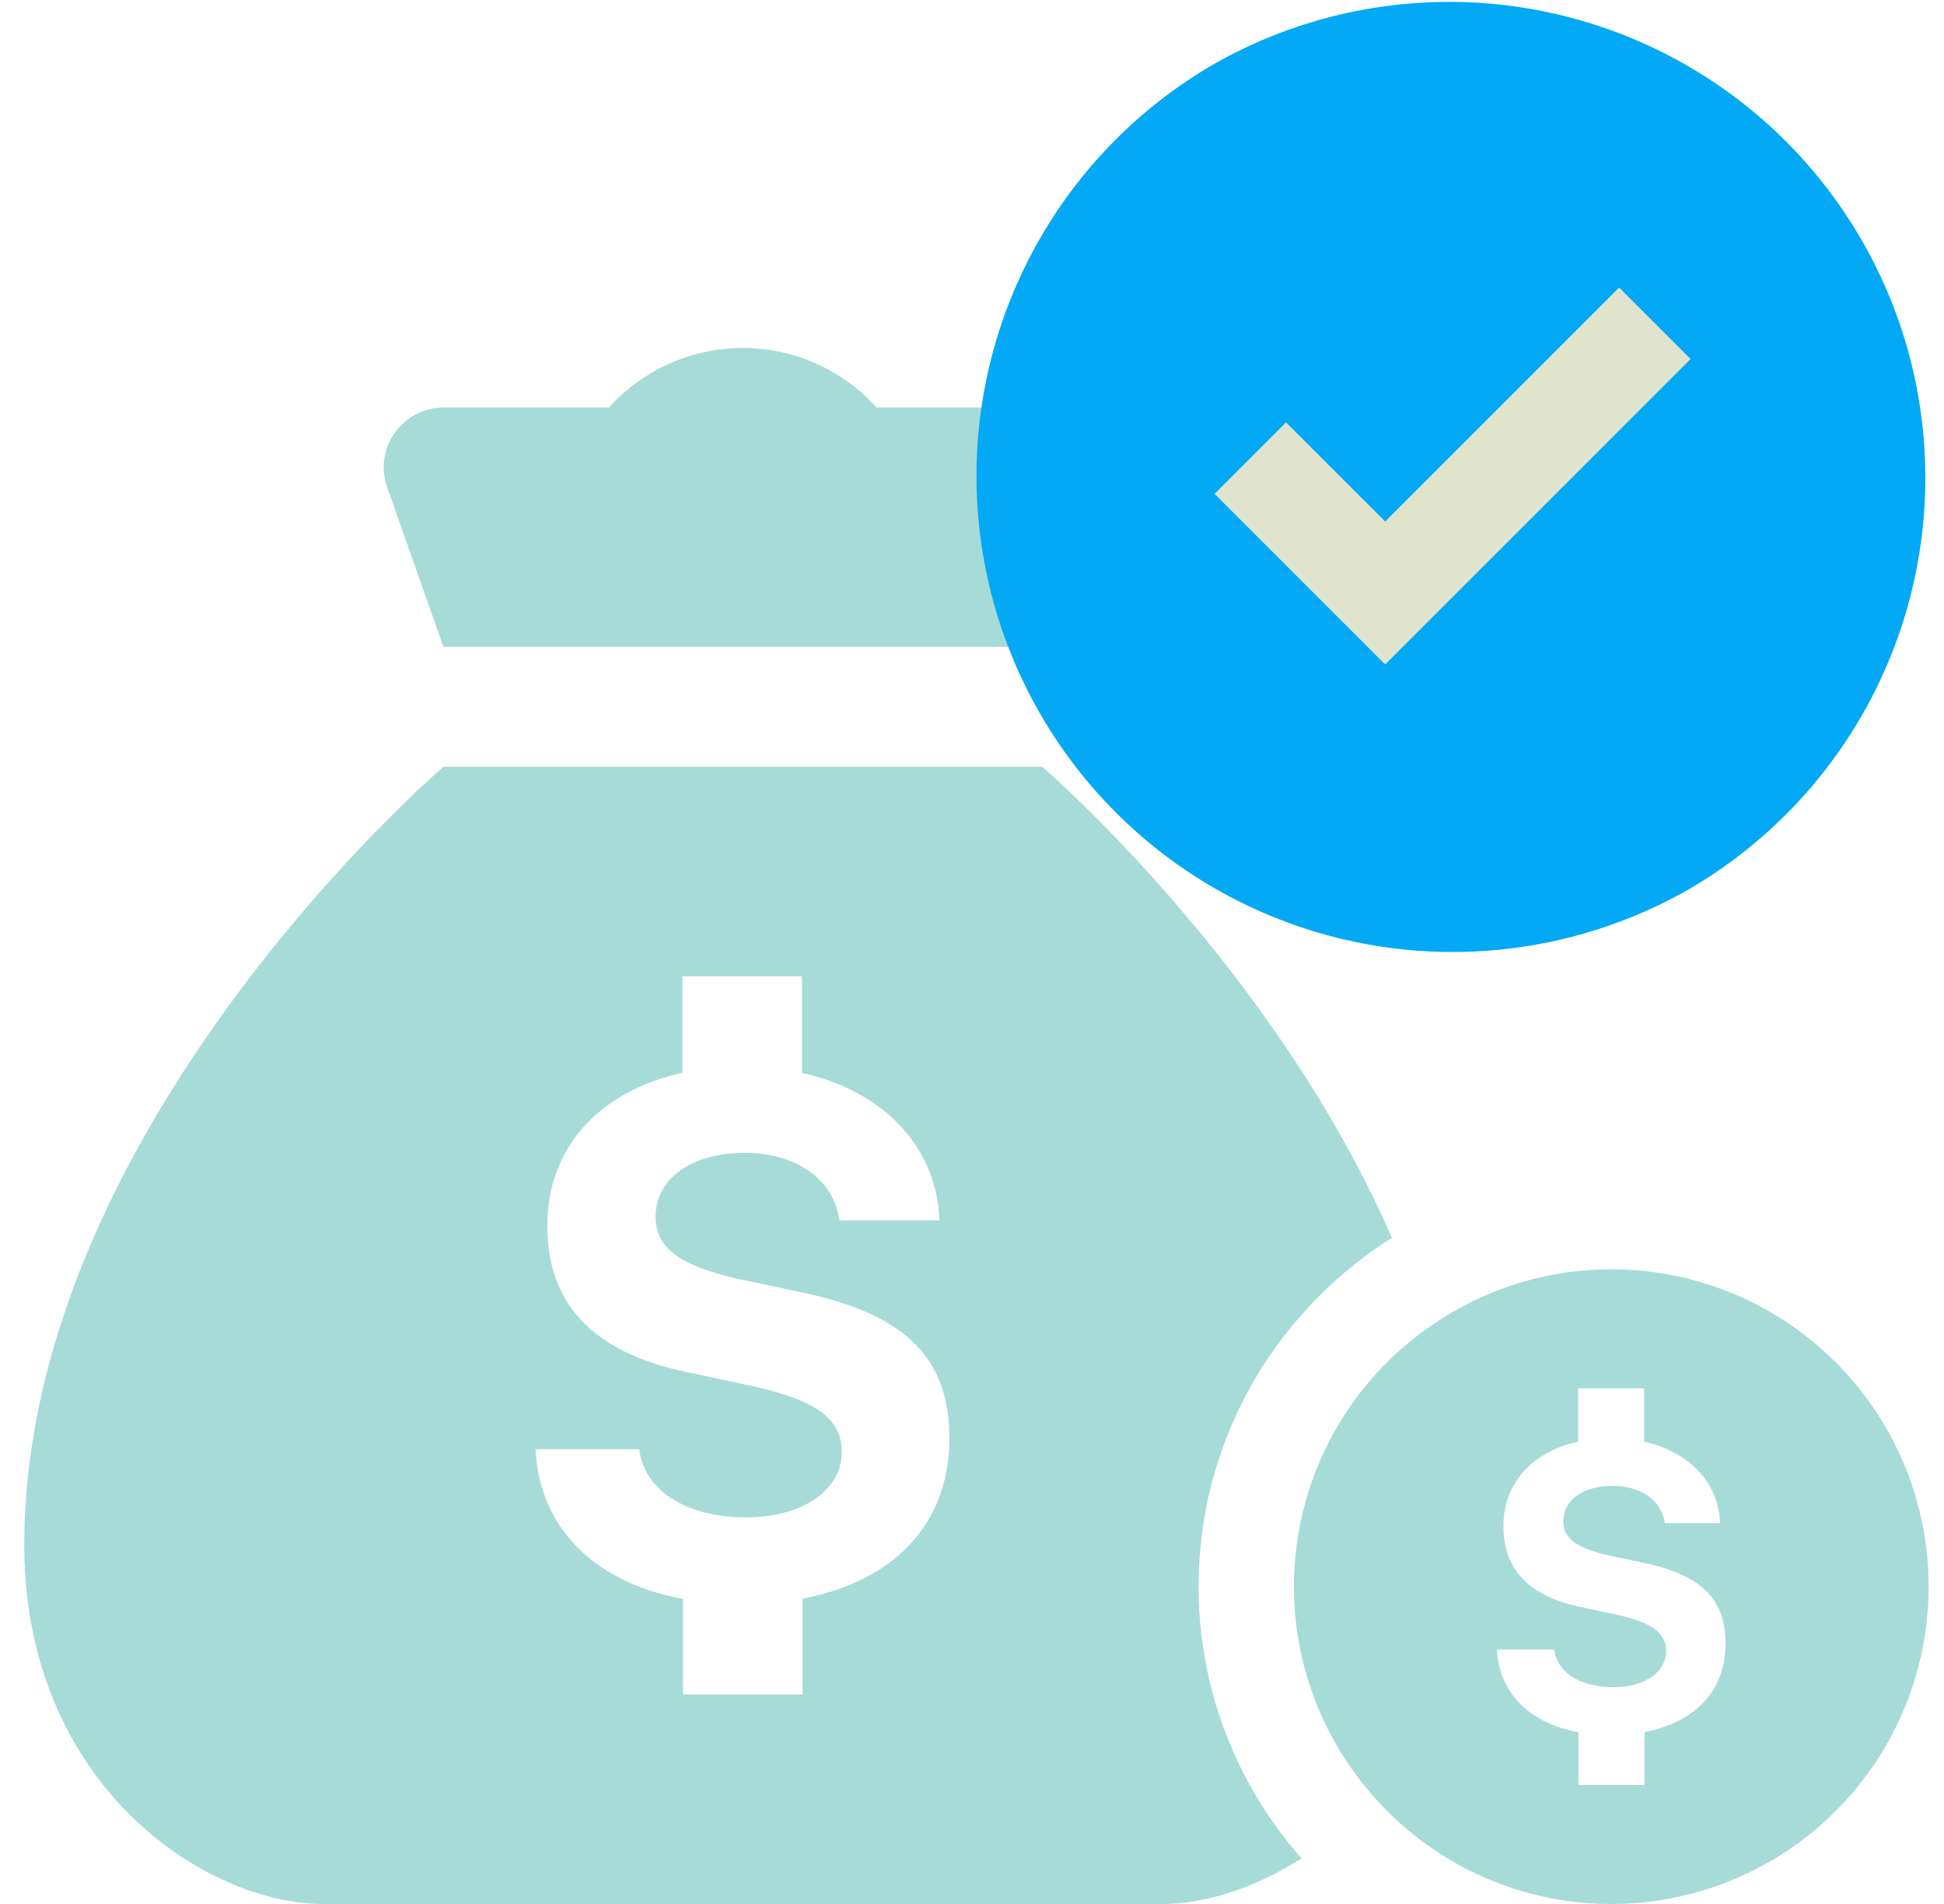
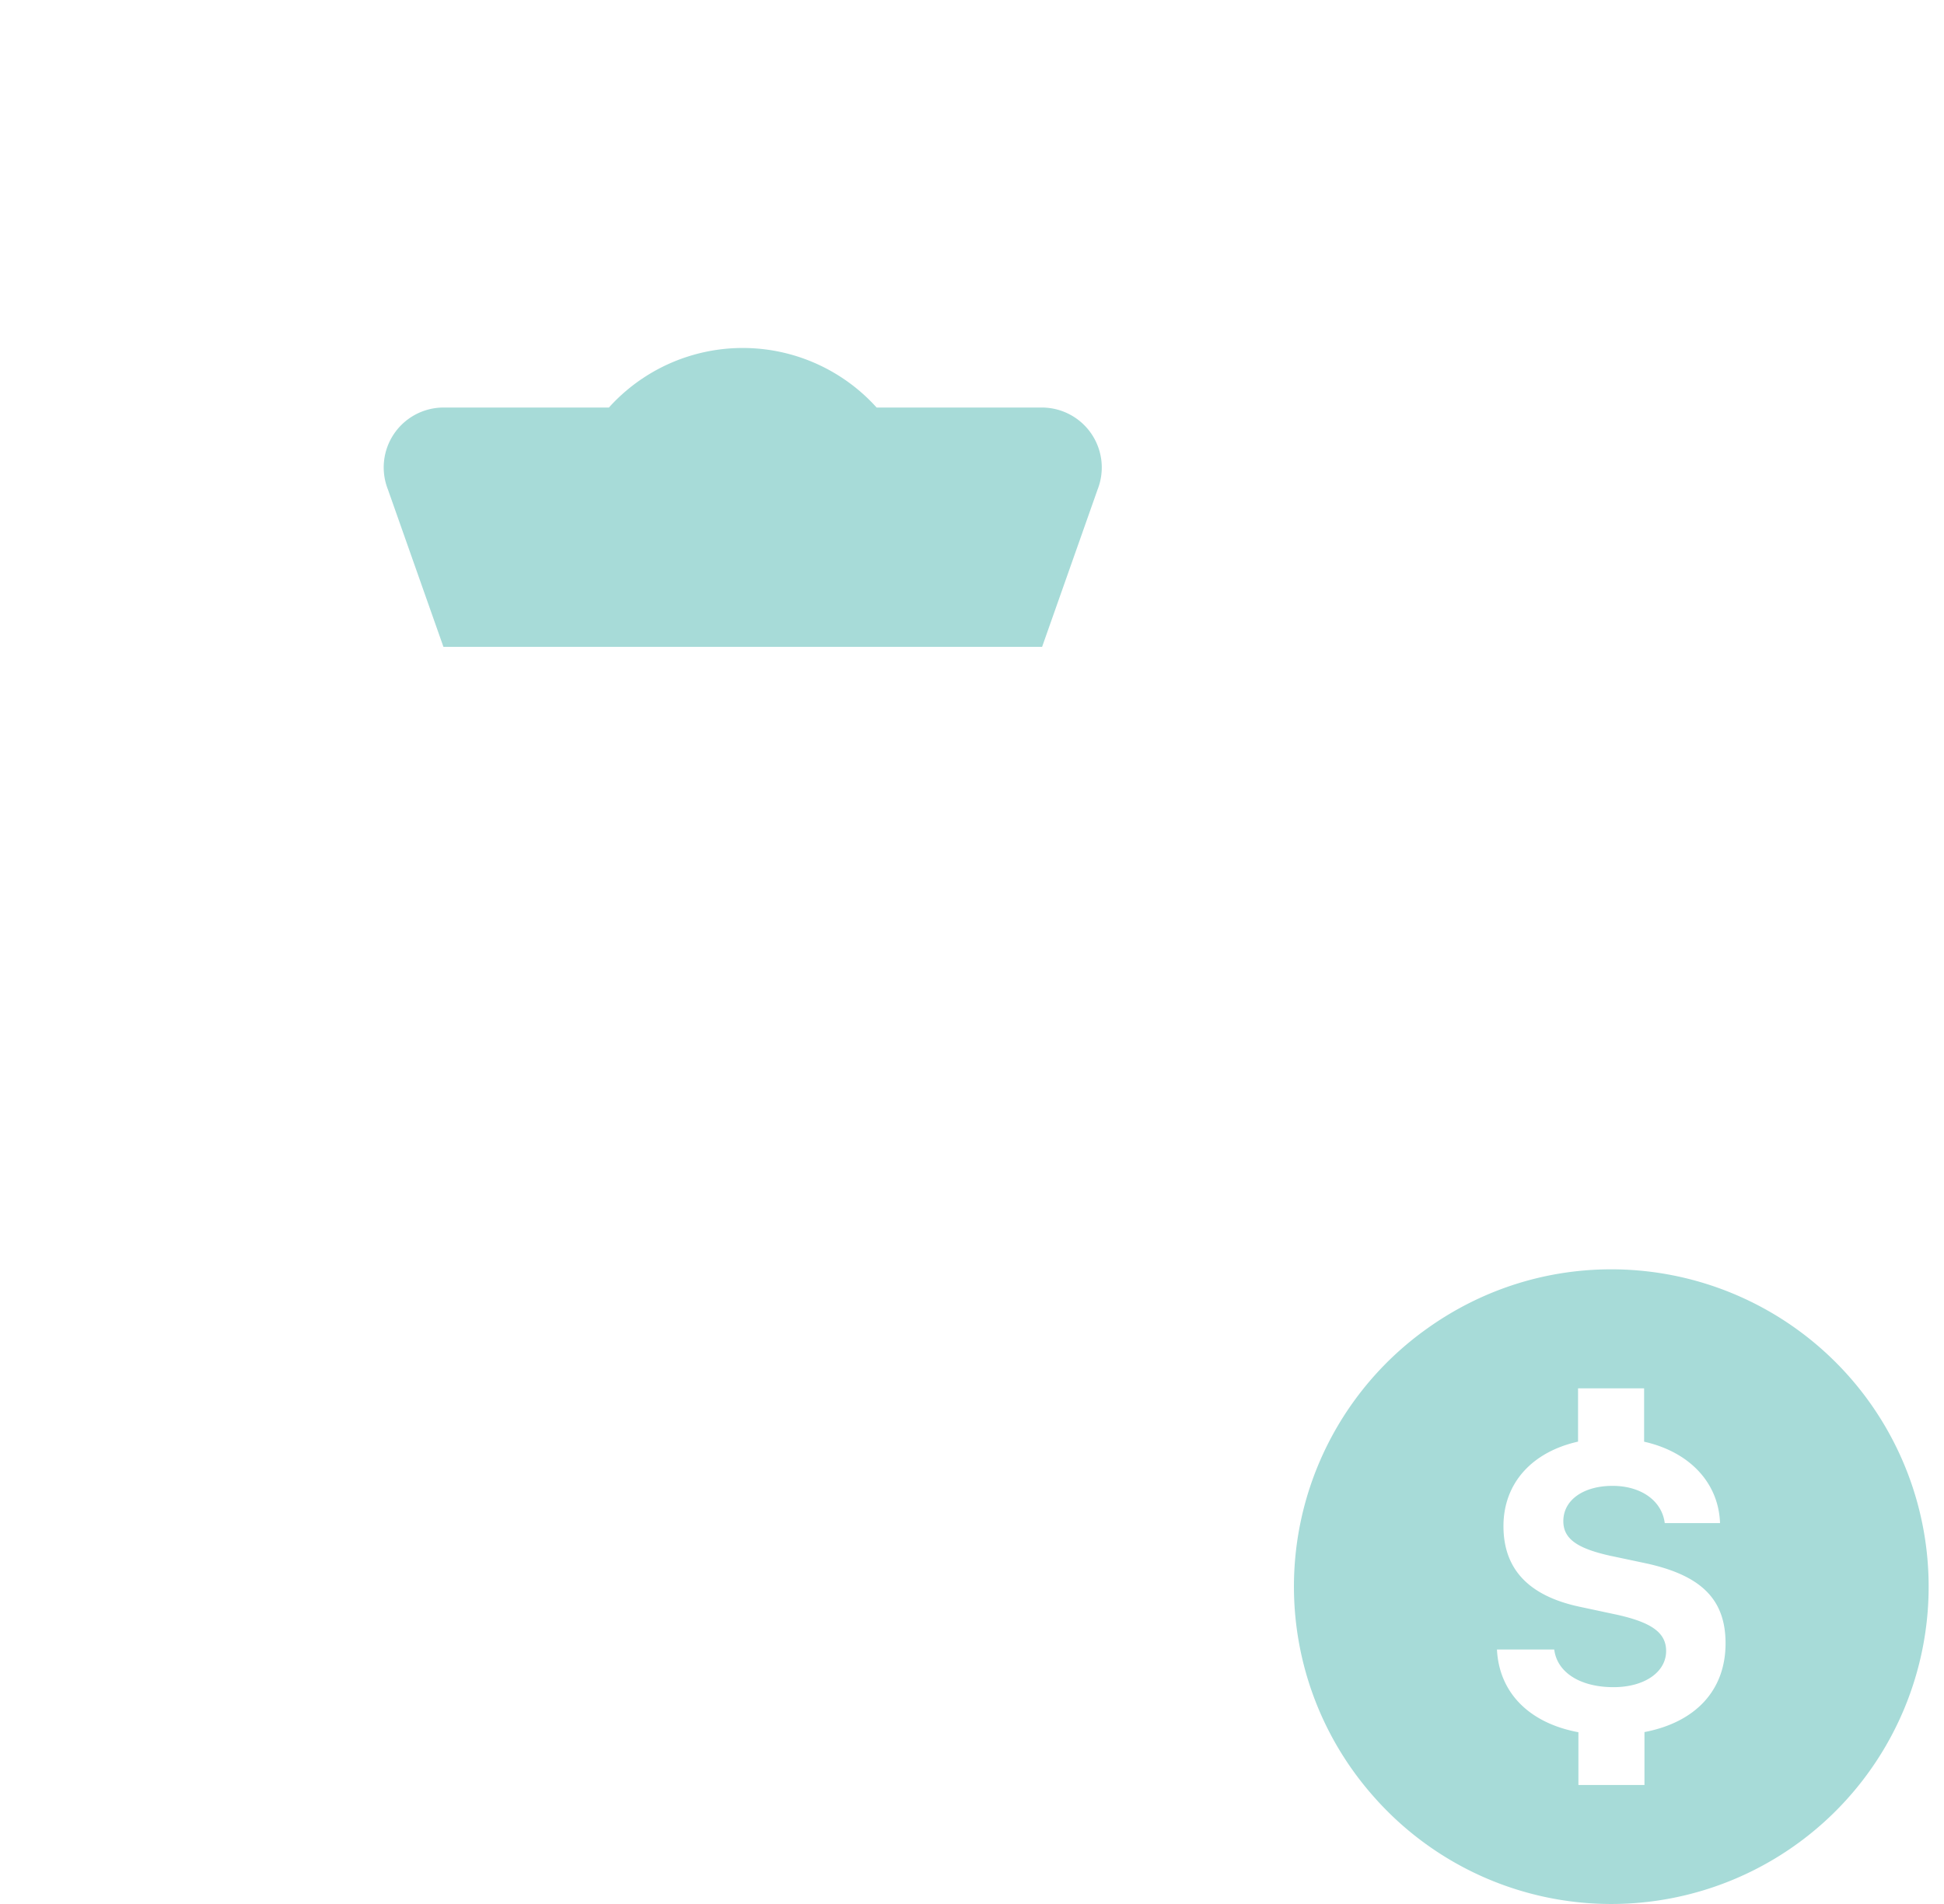
<svg xmlns="http://www.w3.org/2000/svg" width="49" height="48" fill="none">
-   <path fill-rule="evenodd" clip-rule="evenodd" d="M20.23 40.302v2.416h-3.015V40.31c-2.22-.413-3.618-1.784-3.716-3.776h2.614c.128 1.045 1.18 1.718 2.705 1.718 1.404 0 2.4-.68 2.4-1.651 0-.826-.645-1.297-2.23-1.653l-1.682-.36c-2.354-.49-3.51-1.717-3.51-3.686 0-1.971 1.313-3.391 3.403-3.858v-2.432h3.014v2.436c2.04.454 3.4 1.846 3.465 3.717h-2.523c-.128-1.02-1.078-1.701-2.383-1.701s-2.247.628-2.247 1.61c0 .797.616 1.239 2.132 1.578l1.556.33c2.598.545 3.717 1.653 3.717 3.672 0 2.159-1.387 3.606-3.7 4.047Zm14.854-9.095c-3-6.89-8.816-11.877-8.816-11.877h-15.09S.612 28.383.612 38.948C.613 44.982 5.156 48 8.158 48h21.13c1.071 0 2.334-.39 3.517-1.152A10.35 10.35 0 0 1 30.212 40c0-3.702 1.952-6.95 4.872-8.793Z" fill="#A7DBD8" />
  <path fill-rule="evenodd" clip-rule="evenodd" d="M41.45 43.666V45h-1.665v-1.33c-1.227-.228-1.998-.985-2.053-2.085h1.444c.071.577.653.949 1.494.949.776 0 1.326-.376 1.326-.912 0-.456-.357-.717-1.233-.913l-.927-.198c-1.3-.272-1.94-.949-1.94-2.037s.726-1.872 1.88-2.13V35h1.665v1.346c1.127.251 1.877 1.019 1.914 2.052h-1.394c-.07-.563-.595-.939-1.316-.939-.72 0-1.24.347-1.24.89 0 .44.34.684 1.176.871l.86.182c1.435.301 2.053.912 2.053 2.028 0 1.193-.767 1.992-2.044 2.236ZM40.613 32c-1.743 0-3.35.563-4.665 1.51a7.98 7.98 0 0 0-1.339 11.765A7.977 7.977 0 0 0 40.613 48a8 8 0 0 0 0-16ZM11.177 16.307h15.09l1.4-3.97a1.512 1.512 0 0 0-1.4-2.063h-4.171a4.542 4.542 0 0 0-6.748 0h-4.171a1.51 1.51 0 0 0-1.4 2.064l1.4 3.969Z" fill="#A7DBD8" />
-   <path fill-rule="evenodd" clip-rule="evenodd" d="M24.613 12a12.001 12.001 0 0 0 18 10.393 12.001 12.001 0 0 0-12-20.786 12.001 12.001 0 0 0-6 10.393Z" fill="#03a9f4" style="mix-blend-mode:multiply" />
-   <path fill-rule="evenodd" clip-rule="evenodd" d="m34.914 16.751-4.3-4.301 1.801-1.802 2.5 2.499 5.895-5.898 1.803 1.802-7.699 7.7Z" fill="#E0E4CC" />
</svg>